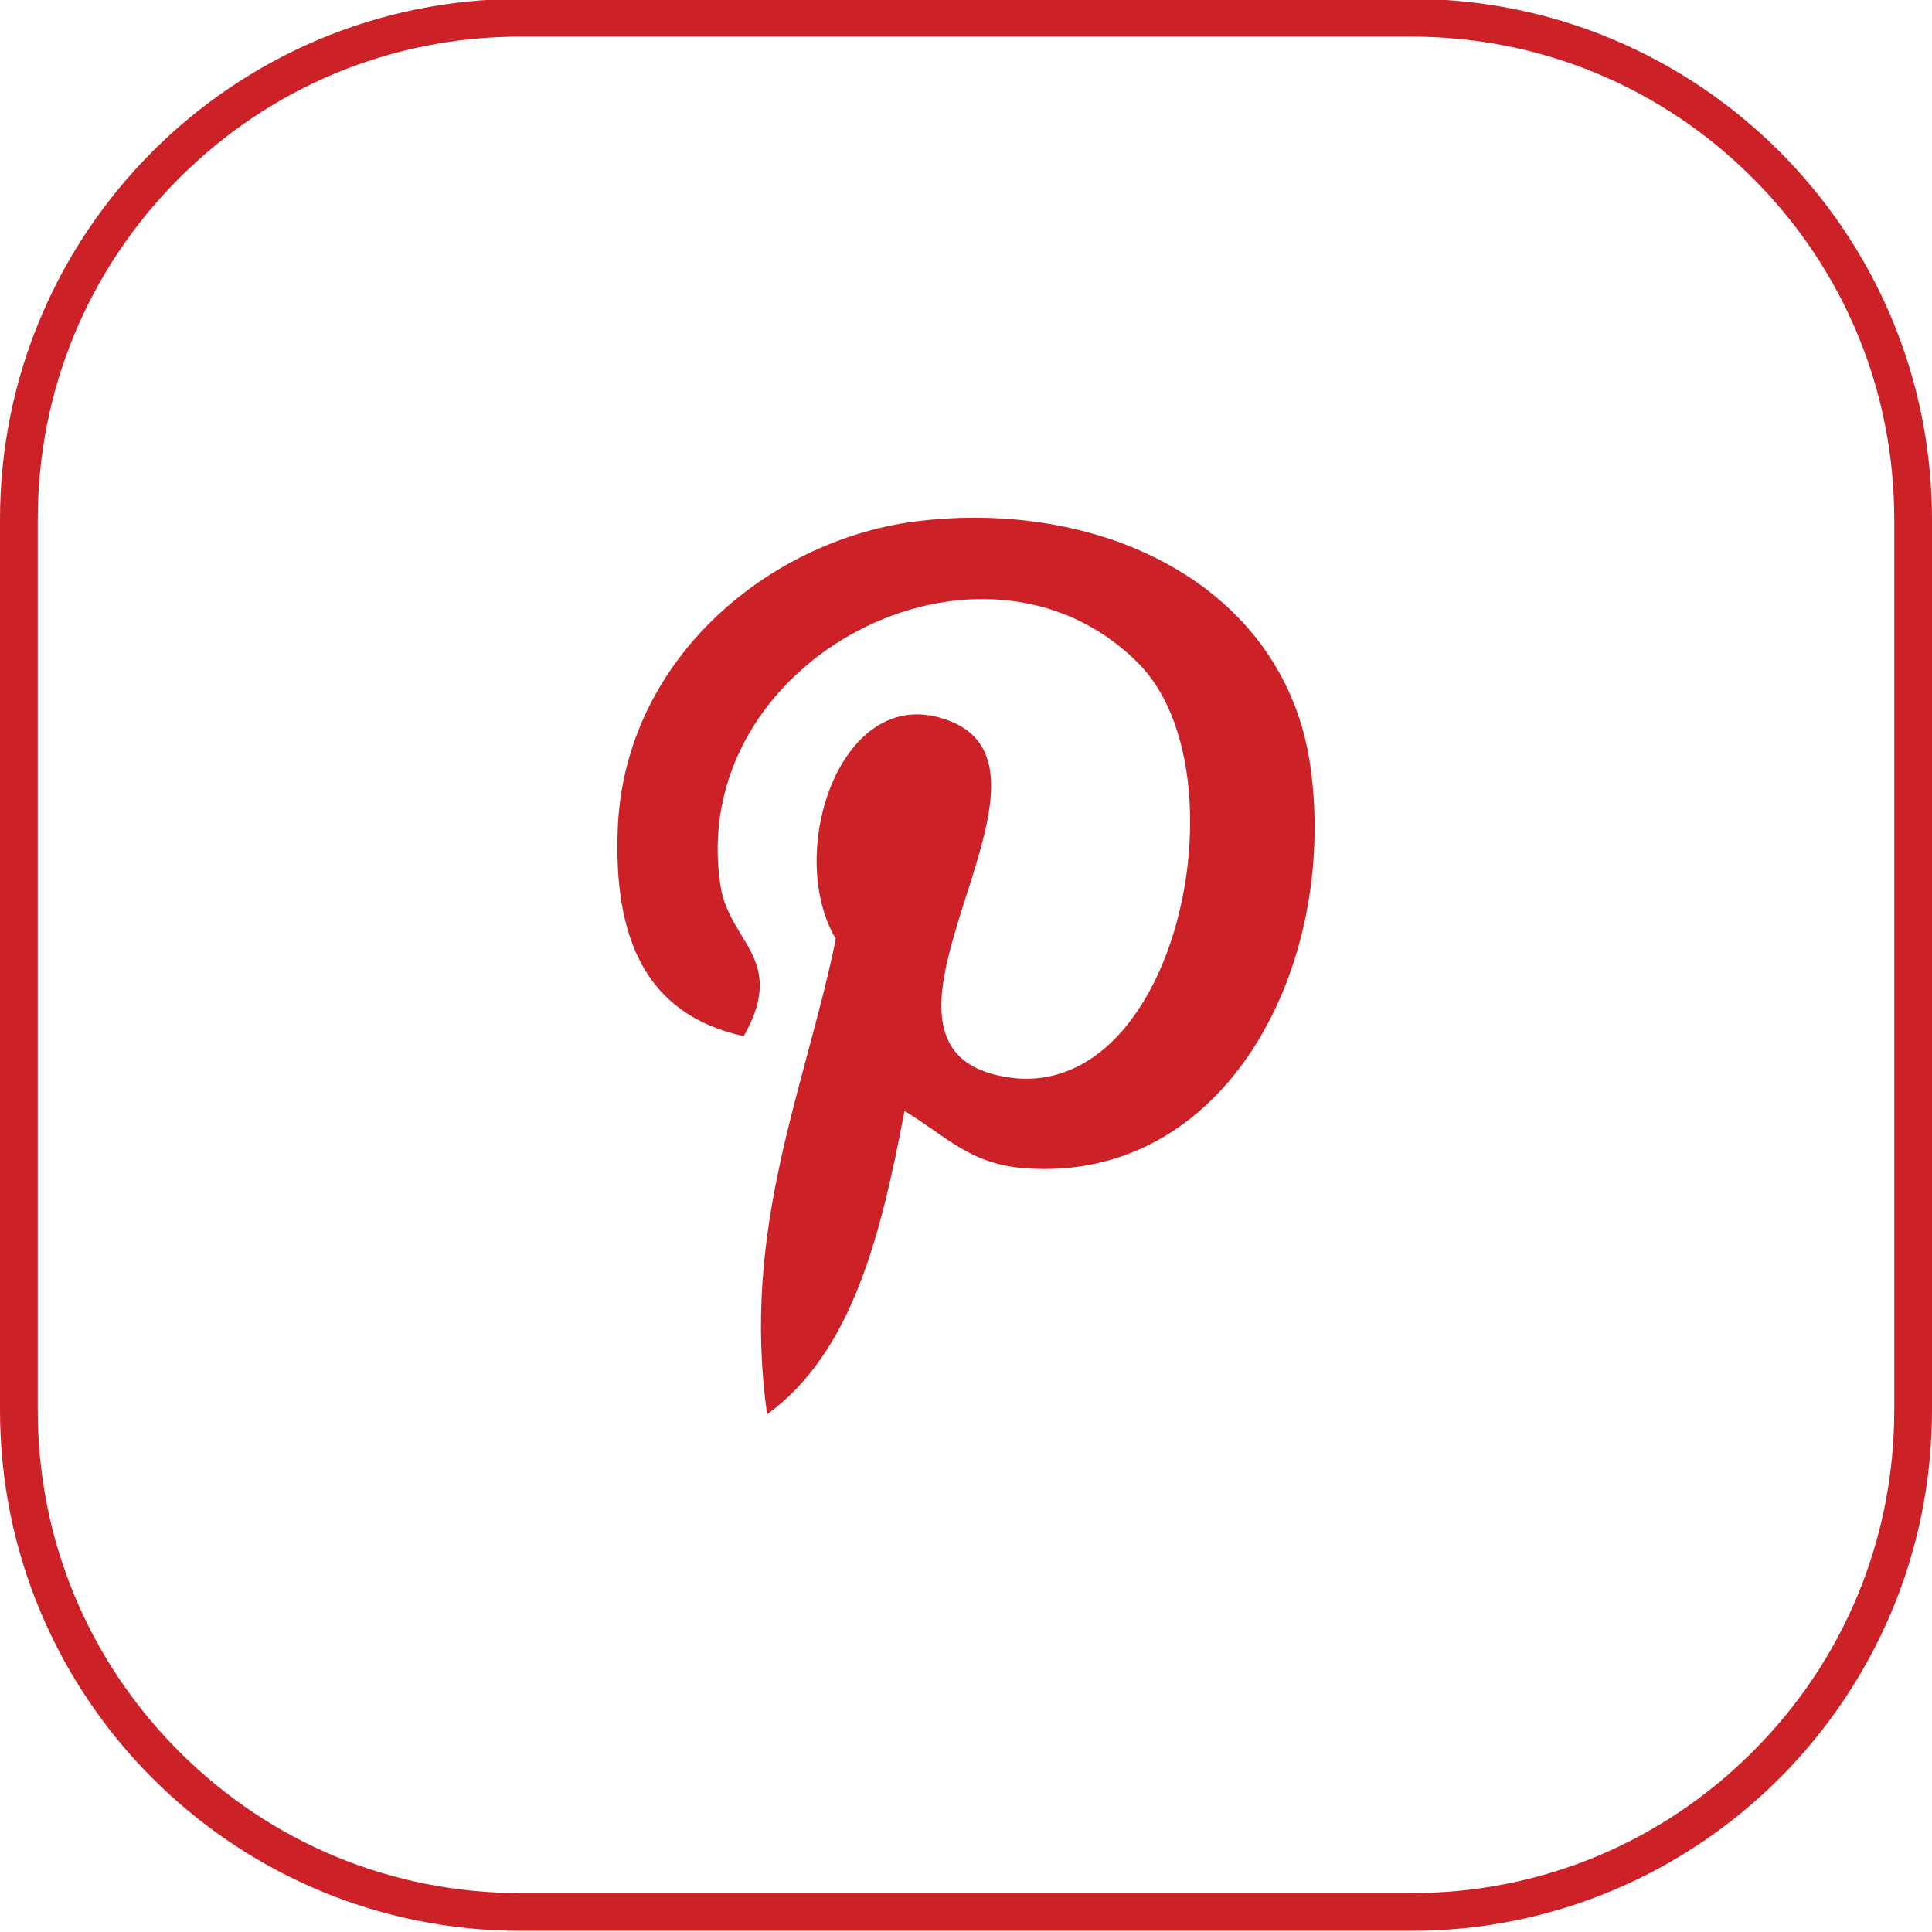
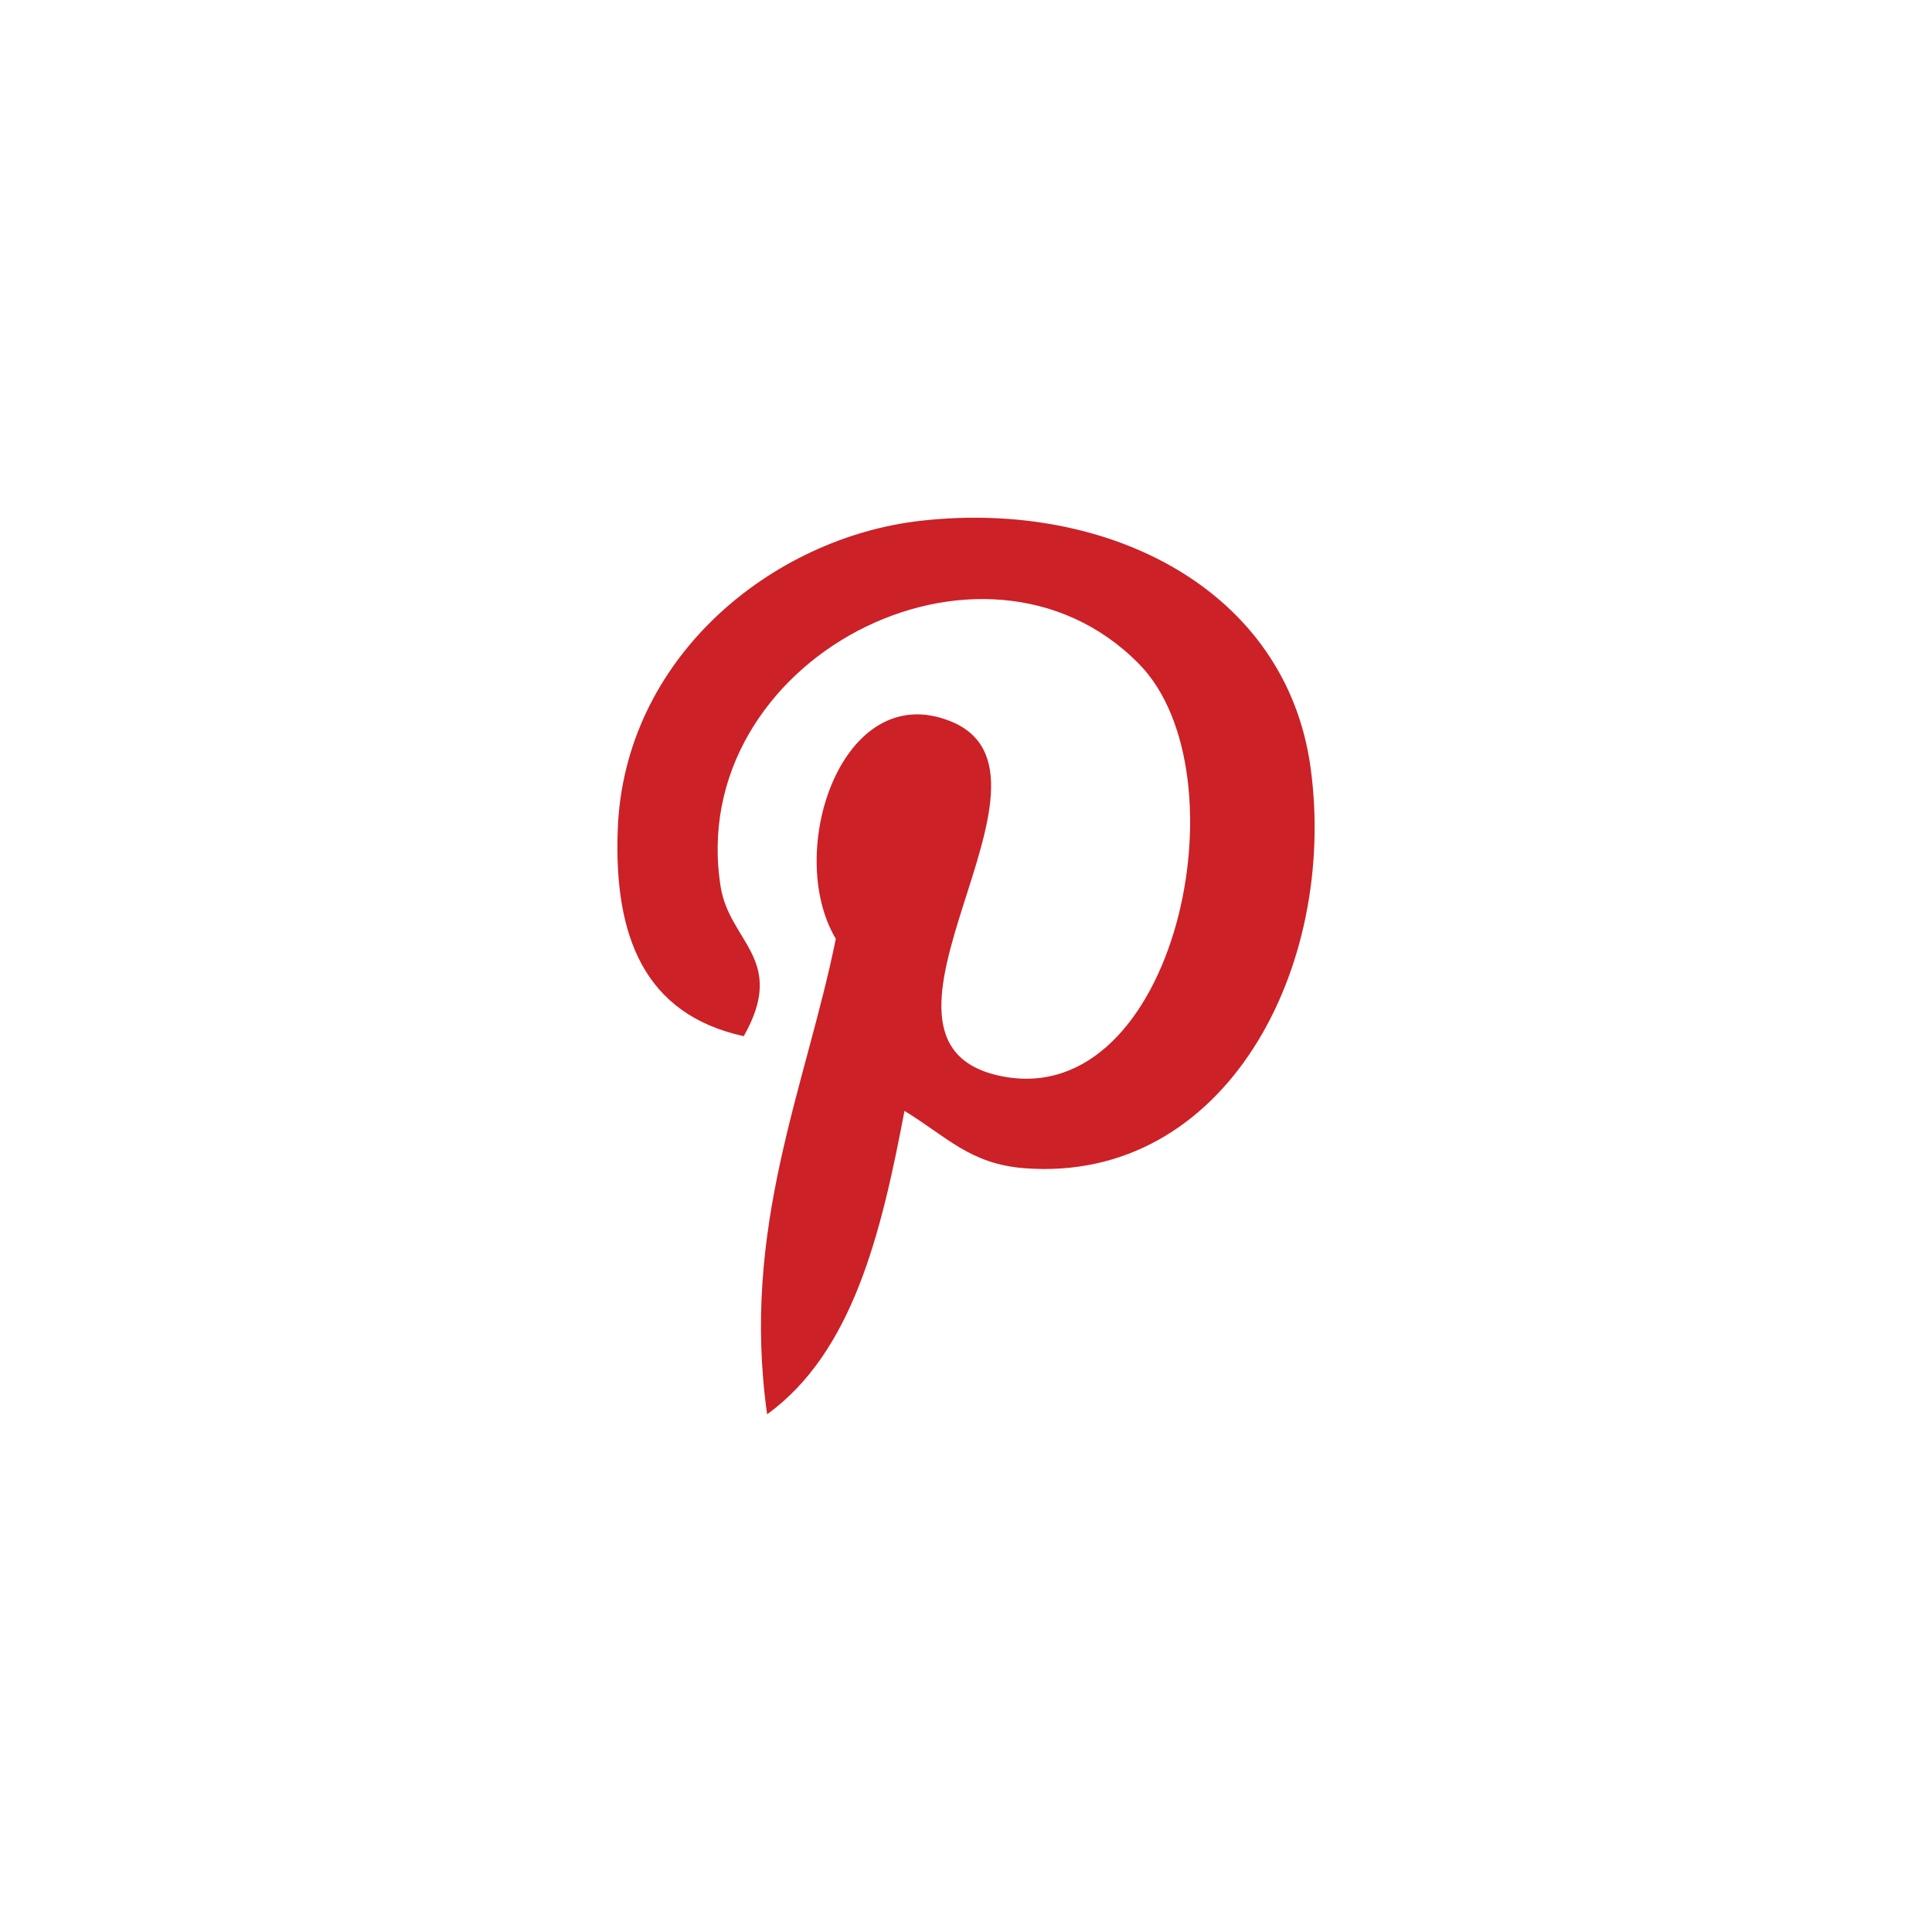
<svg xmlns="http://www.w3.org/2000/svg" enable-background="new 0 0 512 512" id="Layer_1" version="1.1" viewBox="0 0 512 512" xml:space="preserve">
  <g>
-     <path d="M374,9.7c34.2,0,66.3,13.3,90.5,37.5s37.5,56.3,37.5,90.5v236c0,34.2-13.3,66.3-37.5,90.5   c-24.2,24.2-56.3,37.5-90.5,37.5H138c-34.2,0-66.3-13.3-90.5-37.5C23.3,440,10,407.9,10,373.7v-236c0-34.2,13.3-66.3,37.5-90.5   S103.8,9.7,138,9.7H374 M374-0.3H138C61.8-0.3,0,61.5,0,137.7v236c0,76.2,61.8,138,138,138h236c76.2,0,138-61.8,138-138v-236   C512,61.5,450.2-0.3,374-0.3L374-0.3z" fill="#CC2127" />
-   </g>
+     </g>
  <path d="M347.3,203.3c-6.5-46.9-53.3-70.9-103.2-65.3c-39.5,4.4-78.8,36.3-80.4,82c-1,27.9,6.9,48.8,33.4,54.6  c11.5-20.3-3.7-24.8-6.1-39.5c-9.7-60.1,69.4-101.2,110.8-59.2c28.7,29.1,9.8,118.6-36.4,109.3c-44.3-8.9,21.7-80.1-13.6-94.1  c-28.7-11.4-44,34.7-30.3,57.7c-8,39.4-25.2,76.5-18.2,126c22.6-16.4,30.2-47.7,36.4-80.4c11.3,6.9,17.4,14.1,31.9,15.2  C324.8,313.6,354.6,256.3,347.3,203.3z" fill="#CC2127" />
</svg>